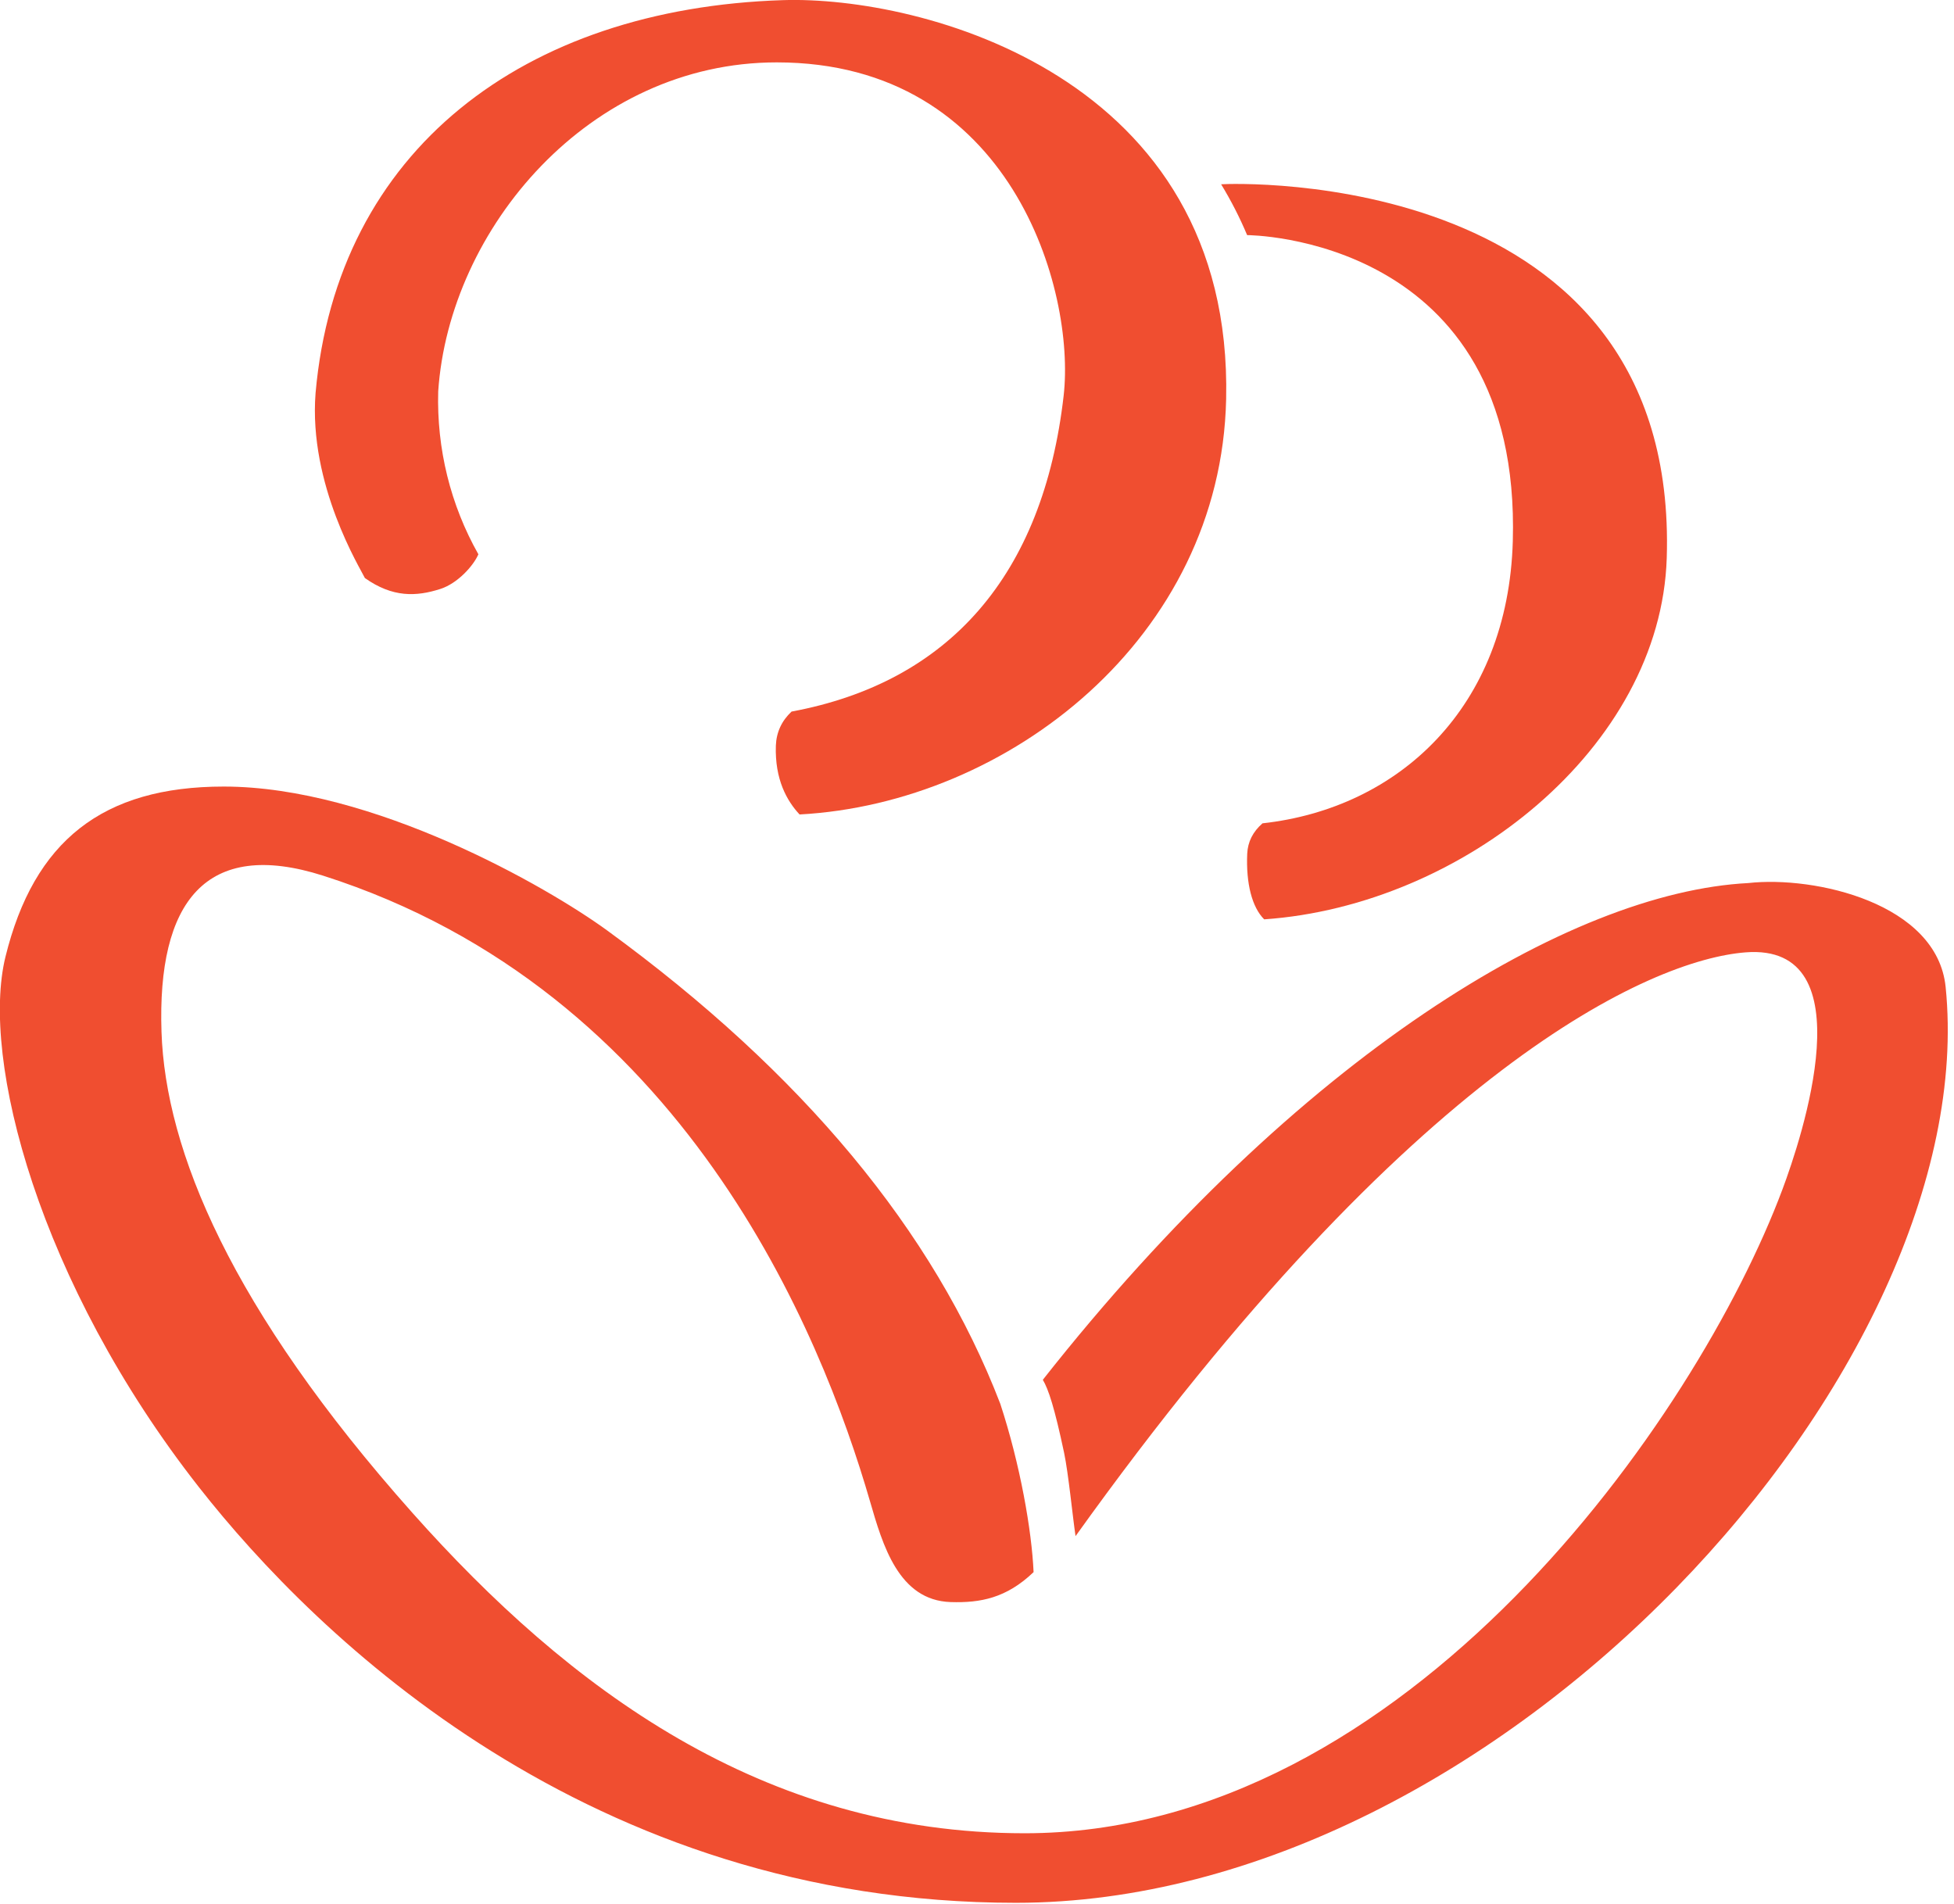
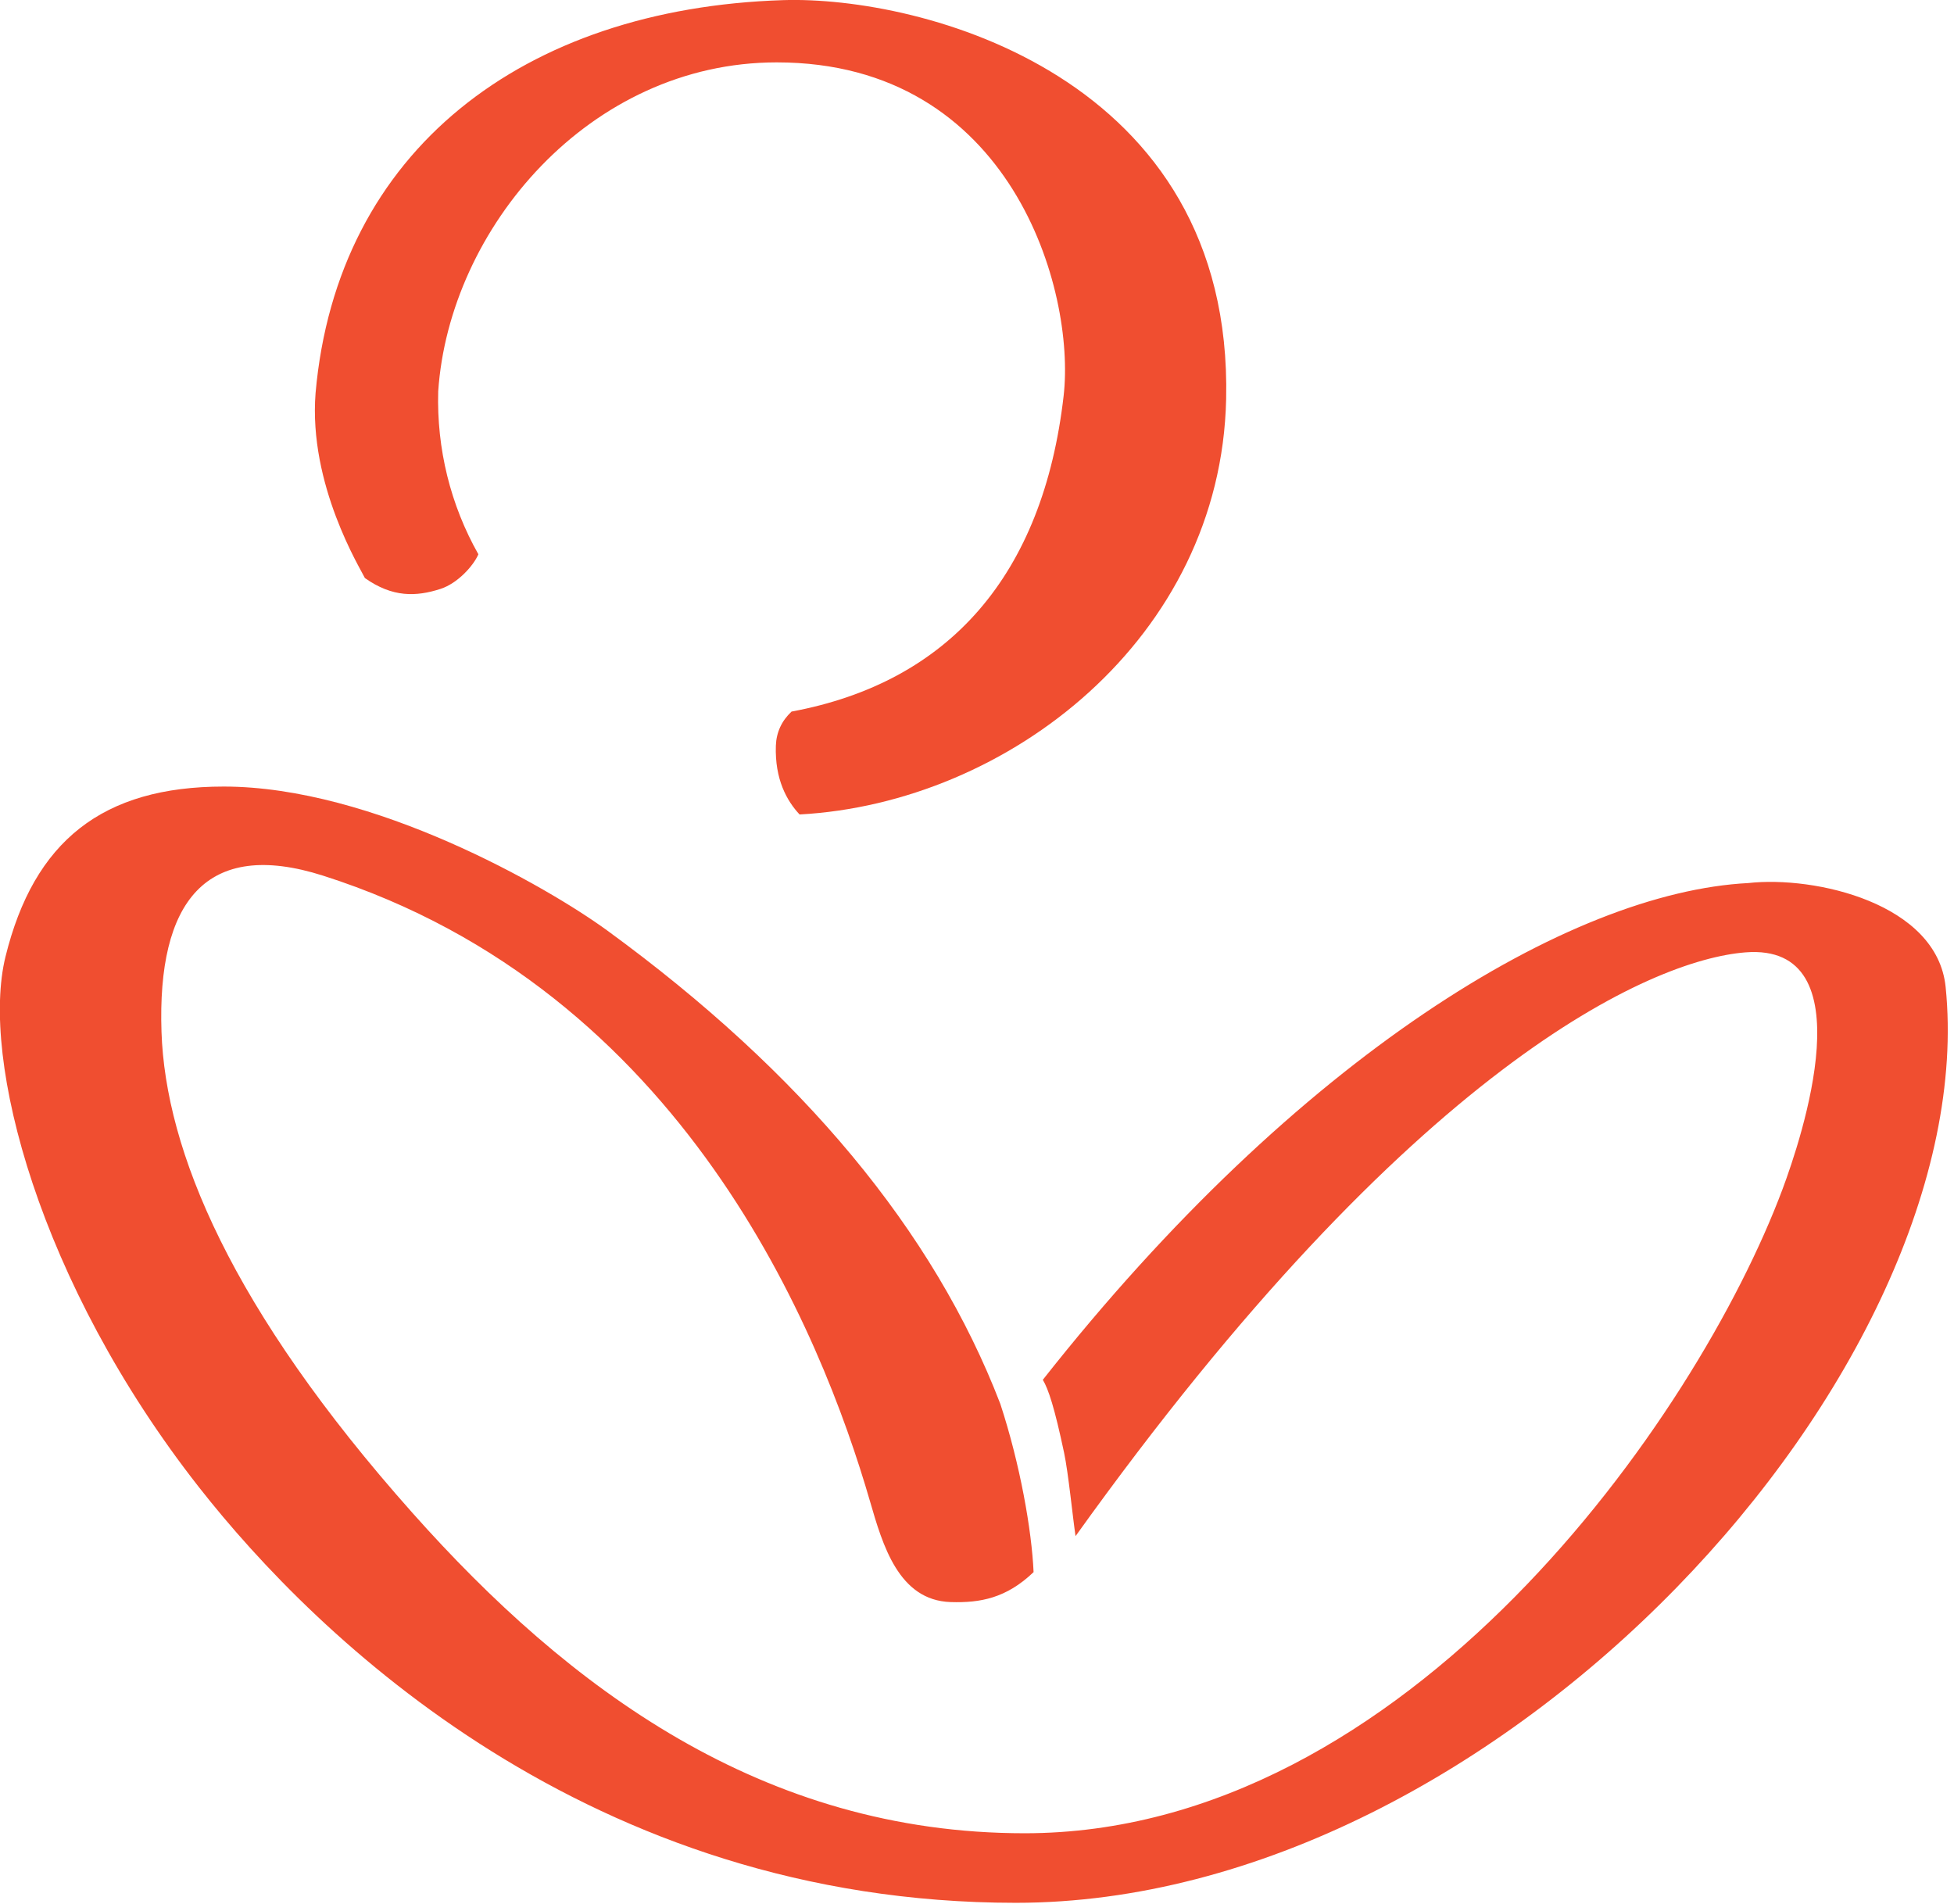
<svg xmlns="http://www.w3.org/2000/svg" width="100%" height="100%" viewBox="0 0 275 268" version="1.1" xml:space="preserve" style="fill-rule:evenodd;clip-rule:evenodd;stroke-linejoin:round;stroke-miterlimit:2;">
  <g transform="matrix(4.167,0,0,4.167,172.564,57.845)">
    <path d="M0,-0.4C0.24,-11.329 -10.317,-14.026 -14.968,-13.877C-23.735,-13.597 -30.03,-8.8 -30.754,-0.607C-30.998,2.495 -29.23,5.337 -29.088,5.641C-28.152,6.304 -27.352,6.271 -26.538,6.009C-25.957,5.822 -25.424,5.23 -25.255,4.839C-26.198,3.171 -26.666,1.272 -26.612,-0.662C-26.242,-6.157 -21.512,-11.775 -15.178,-11.775C-7.241,-11.775 -5.084,-4.062 -5.488,-0.519C-6.182,5.55 -9.36,9.162 -14.678,10.151C-15.013,10.465 -15.191,10.852 -15.208,11.301C-15.246,12.437 -14.838,13.166 -14.407,13.626C-7.362,13.245 -0.177,7.662 0,-0.4" style="fill:rgb(240,78,48);fill-rule:nonzero;" />
  </g>
  <g transform="matrix(4.167,0,0,4.167,246.051,254.212)">
    <path d="M0,-31.182C-6.036,-30.871 -15.202,-25.351 -23.827,-14.405C-23.64,-14.092 -23.434,-13.478 -23.108,-11.938C-22.962,-11.243 -22.819,-9.778 -22.722,-9.125C-11.331,-25.033 -3.284,-28.588 -0.097,-28.841C4.016,-29.166 1.793,-22.546 1.152,-20.833C-1.743,-13.101 -11.551,0.91 -24.44,0.91C-33.29,0.91 -39.845,-3.982 -45.121,-9.914C-51.256,-16.811 -53.458,-22.154 -53.593,-26.154C-53.741,-30.543 -52.102,-32.697 -48.134,-31.431C-35.961,-27.547 -31.309,-15.975 -29.664,-10.302C-29.237,-8.831 -28.7,-6.955 -26.941,-6.898C-25.939,-6.866 -25.057,-7.03 -24.139,-7.91C-24.201,-9.315 -24.592,-11.548 -25.263,-13.593C-27.508,-19.435 -31.964,-24.784 -38.534,-29.576C-40.567,-31.059 -46.46,-34.441 -51.492,-34.441C-55.582,-34.441 -57.901,-32.606 -58.864,-28.688C-59.707,-25.25 -57.75,-17.691 -52.329,-10.779C-48.342,-5.695 -39.13,3.259 -24.738,3.259C-8.405,3.259 7.959,-14.814 6.665,-27.67C6.379,-30.504 2.242,-31.433 0,-31.182" style="fill:rgb(240,78,48);fill-rule:nonzero;" />
  </g>
  <g transform="matrix(4.167,0,0,4.167,234.572,74.226)">
-     <path d="M0,1.036C0.418,-12.201 -14.642,-11.619 -15.05,-11.589C-14.713,-11.035 -14.419,-10.461 -14.172,-9.872C-14.172,-9.872 -4.907,-9.863 -5.199,0.461C-5.357,6.083 -9.056,9.488 -13.653,9.994C-13.98,10.281 -14.149,10.618 -14.169,11.02C-14.213,12.031 -14.005,12.83 -13.596,13.237C-6.898,12.774 -0.202,7.429 0,1.036" style="fill:rgb(240,78,48);fill-rule:nonzero;" />
-   </g>
+     </g>
</svg>